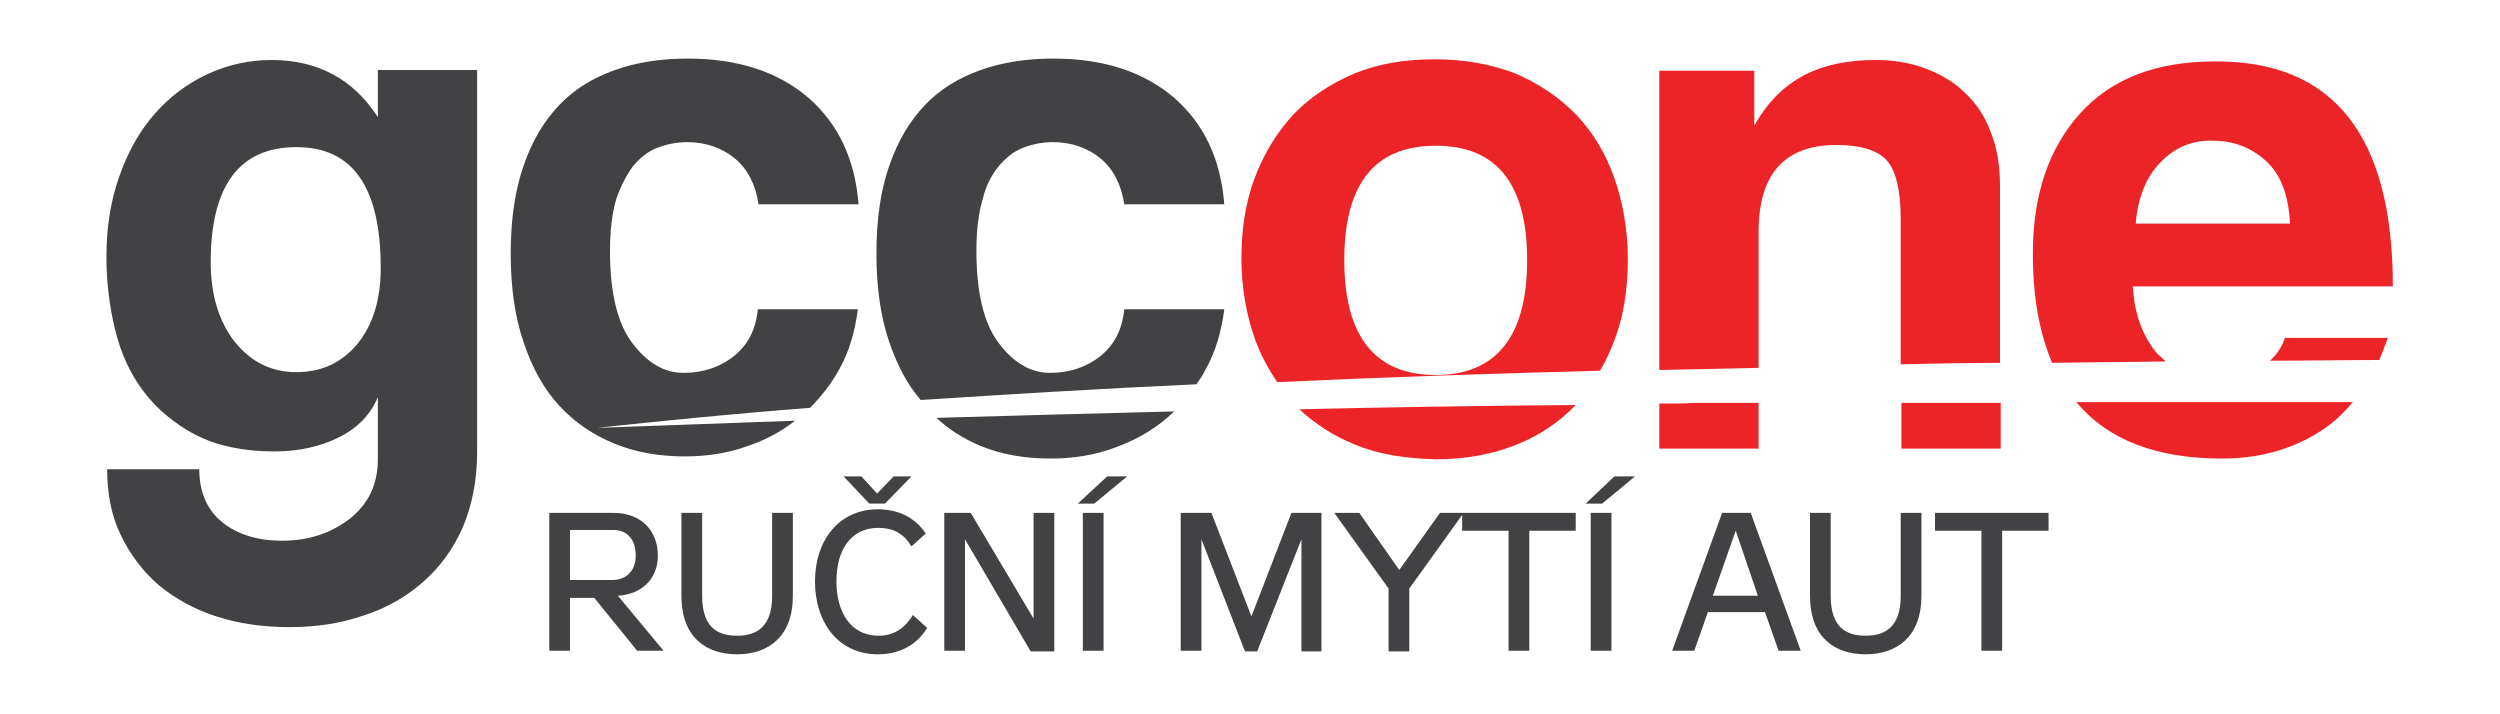
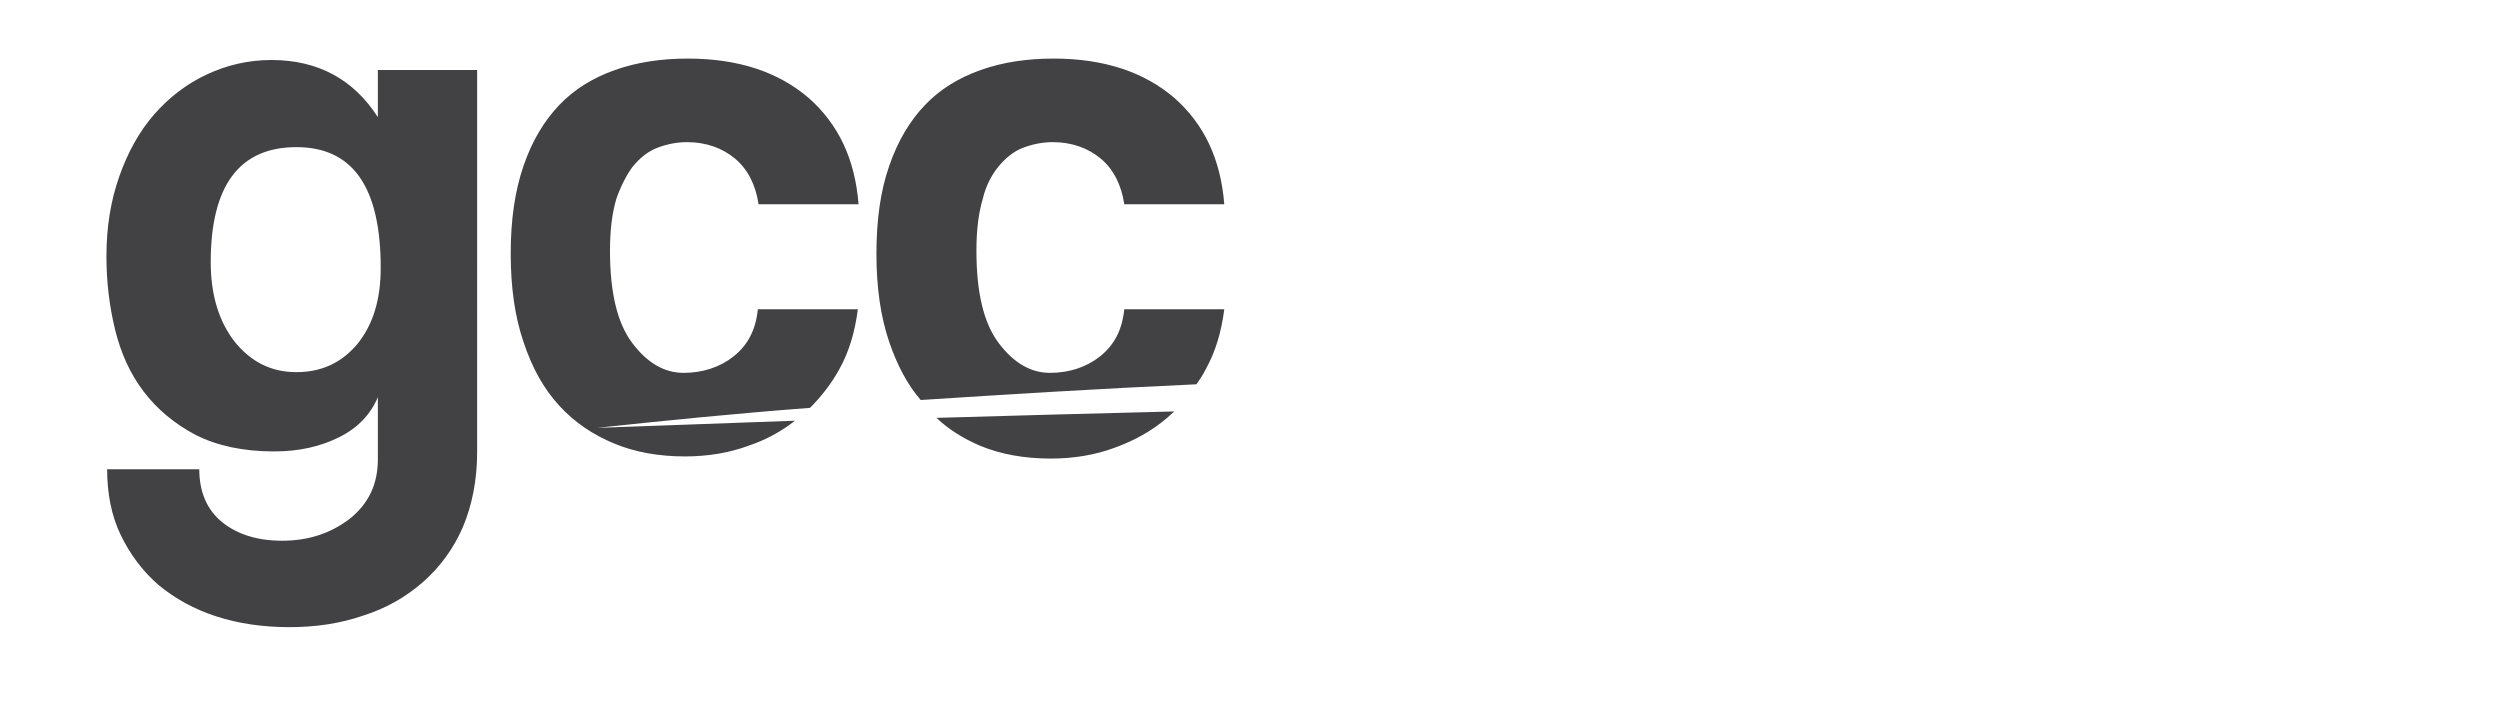
<svg xmlns="http://www.w3.org/2000/svg" version="1.1" id="gccone-logo" x="0px" y="0px" width="350" height="100" viewBox="0 0 350 100" enable-background="new 0 0 350 100" xml:space="preserve">
-   <path fill="#424143" d="M79.8,81.3v-7.1h6.1c1.8,0,3.1,1.2,3.1,3.6c0,2.1-1.3,3.4-3.3,3.4H79.8z M92.1,77.8c0-3.3-2.1-6-6.3-6h-8.9  v19.3h2.9v-7.4h3.4l6,7.4h3.7l-6.4-7.7C89.9,83.2,92.1,81,92.1,77.8 M108.1,83.4c0,4.3-2.1,5.6-4.9,5.6c-2.8,0-4.9-1.2-4.9-5.6V71.8  h-2.9v11.6c0,5.8,3.4,8.2,7.8,8.2c4.3,0,7.8-2.4,7.8-8.2V71.8h-2.9V83.4z M123.9,70.5l3.7-3.8h-2.5l-2.3,2.4l-2.2-2.4h-2.5l3.6,3.8  H123.9z M123,89c-3.9,0-5.9-3.3-5.9-7.6c0-4.4,2-7.5,5.9-7.5c1.9,0,3.5,0.7,4.6,2.6l2-1.8c-1.5-2.3-3.9-3.4-6.7-3.4  c-5.4,0-8.8,4.3-8.8,10.1c0,5.8,3.3,10.2,8.8,10.2c2.9,0,5.4-1.2,6.9-3.7l-2-1.8C126.6,88.1,125,89,123,89 M144.7,86.6l-8.8-14.8  h-3.7v19.3h2.9V75.5l9.2,15.7h3.3V71.8h-2.9V86.6z M151.6,91.1h2.9V71.8h-2.9V91.1z M150.9,70.5h2.3l4.6-3.8h-2.8L150.9,70.5z   M175.2,86.3l-5.6-14.5h-4.3v19.3h2.9V75.5l6.1,15.7h1.7l6.2-15.7v15.7h2.8V71.8h-4.2L175.2,86.3z M204.7,71.8h-3.1l-5.7,8l-5.6-8  h-3.5l7.6,10.6v8.8h2.9v-8.8l7.4-10.3v2.2h6.5v16.8h2.9V74.3h6.5v-2.5h-15.7H204.7z M222,70.5h2.3l4.6-3.8H226L222,70.5z   M222.7,91.1h2.9V71.8h-2.9V91.1z M239.8,83.4l3.2-9.1h0l3.1,9.1H239.8z M241.1,71.8l-7,19.3h3.1l1.9-5.4h8l1.9,5.4h3.1l-7-19.3  H241.1z M266.1,83.4c0,4.3-2.1,5.6-4.9,5.6c-2.8,0-4.9-1.2-4.9-5.6V71.8h-2.9v11.6c0,5.8,3.4,8.2,7.8,8.2c4.3,0,7.8-2.4,7.8-8.2  V71.8h-2.9V83.4z M270.9,71.8v2.5h6.5v16.8h2.9V74.3h6.5v-2.5H270.9z" />
  <g>
-     <path fill="#EC2427" d="M189.6,62.2c-3-1.2-5.5-2.9-7.7-4.9c12.8-0.3,25.9-0.5,38.7-0.6c-2.3,2.4-5.1,4.3-8.4,5.6   c-3.3,1.3-7,2-11.1,2C196.7,64.2,192.9,63.6,189.6,62.2 M201,52.5c8.5,0,12.8-5.4,12.8-16.1c0-10.7-4.3-16-12.8-16   c-8.5,0-12.8,5.3-12.8,16C188.2,47.1,192.5,52.5,201,52.5 M220.7,16.1c2.3,2.4,4.1,5.4,5.3,8.8c1.2,3.4,1.9,7.3,1.9,11.4   c0,4.2-0.6,8-1.9,11.4c-0.6,1.5-1.2,2.9-2,4.2c-15.1,0.4-30.3,0.9-45.2,1.6c-1.2-1.8-2.3-3.8-3.1-6c-1.2-3.4-1.9-7.2-1.9-11.3   c0-4.2,0.6-8,1.9-11.4c1.3-3.4,3.1-6.3,5.4-8.8c2.3-2.4,5.2-4.3,8.5-5.7c3.4-1.4,7.1-2,11.3-2c4.2,0,7.9,0.7,11.3,2   C215.6,11.8,218.4,13.7,220.7,16.1 M232.3,56.5v6.3h13.9v-6.4c-2.9,0-5.8,0-8.7,0C235.8,56.5,234.1,56.5,232.3,56.5 M275.1,13   c-1.5-1.5-3.4-2.6-5.5-3.4c-2.1-0.8-4.5-1.2-7-1.2c-4.2,0-7.7,0.8-10.5,2.4s-4.9,3.9-6.5,6.8V9.9h-13.3v41.9   c4.7-0.1,9.3-0.2,13.9-0.3v-19c0-8.1,3.6-12.2,10.9-12.2c3.3,0,5.7,0.7,7,2.1c1.3,1.4,2,4.2,2,8.3v20.3c4.7-0.1,9.3-0.2,13.9-0.2   V26.1c0-2.9-0.4-5.4-1.3-7.6C277.9,16.3,276.7,14.5,275.1,13 M266.2,62.8h13.9v-6.4c-4.7,0-9.3,0-13.9,0V62.8z M311.1,64.2   c5.6,0,10.5-1.5,14.6-4.4c1.4-1,2.6-2.2,3.7-3.5c-12.3,0-25.4,0-38.7,0C295.1,61.6,301.9,64.2,311.1,64.2 M302.5,22.7   c-2,2-3.2,4.9-3.5,8.6h21.6c-0.2-4-1.3-6.9-3.4-8.8c-2.1-1.9-4.6-2.8-7.4-2.8C307,19.6,304.5,20.6,302.5,22.7 M302,49.5   c0.4,0.4,0.8,0.7,1.2,1.1c-5.2,0.1-10.5,0.1-15.9,0.2c-1.8-4.2-2.7-9.3-2.7-15.3c0-8.2,2.2-14.7,6.6-19.6   c4.4-4.9,10.7-7.3,18.9-7.3C326.7,8.5,335,19,335,40.1h-36.4C298.8,44,300,47.1,302,49.5 M317.8,50.5c5.3,0,10.4-0.1,15.3-0.1   c0.4-1,0.8-2,1.2-3.1h-14.4C319.5,48.5,318.8,49.6,317.8,50.5" />
    <path fill="#424143" d="M50,48.2c-2.2,2.6-5,3.9-8.5,3.9c-3.5,0-6.3-1.4-8.6-4.2c-2.2-2.8-3.4-6.5-3.4-11.2c0-10.7,4-16.1,12-16.1   c7.9,0,11.8,5.6,11.8,16.9C53.3,42,52.2,45.5,50,48.2 M52.9,16.4c-3.4-5.3-8.4-8-14.9-8c-3.2,0-6.2,0.7-9,2   c-2.8,1.3-5.3,3.2-7.4,5.6c-2.1,2.4-3.7,5.3-4.9,8.7c-1.2,3.4-1.8,7.1-1.8,11.2c0,3.5,0.4,6.9,1.2,10.2c0.8,3.3,2.1,6.2,4,8.7   c1.9,2.5,4.3,4.5,7.3,6.1c3,1.5,6.6,2.3,11,2.3c3.5,0,6.5-0.7,9.1-2c2.6-1.3,4.4-3.2,5.4-5.6v8.7c0,3.5-1.3,6.2-3.9,8.3   c-2.6,2-5.7,3.1-9.5,3.1c-3.5,0-6.3-0.9-8.4-2.6c-2.1-1.7-3.2-4.2-3.2-7.4H15c0,3.4,0.6,6.5,1.9,9.2c1.3,2.7,3.1,5.1,5.3,7   c2.3,1.9,5,3.4,8.1,4.4c3.1,1,6.5,1.5,10.2,1.5s7.1-0.5,10.3-1.6c3.2-1,6-2.6,8.4-4.7c2.4-2.1,4.3-4.7,5.6-7.7   c1.3-3.1,2-6.6,2-10.5V9.8H52.9V16.4z M88.6,23.3c1-1.2,2.1-2.1,3.4-2.6c1.3-0.5,2.7-0.8,4.2-0.8c2.6,0,4.9,0.8,6.7,2.3   c1.8,1.5,2.9,3.7,3.3,6.4h14c-0.5-6.3-2.8-11.2-7-14.9c-4.2-3.6-9.8-5.5-16.9-5.5c-3.7,0-7.1,0.5-10.2,1.6   c-3.1,1.1-5.7,2.7-7.8,4.9c-2.1,2.2-3.8,5-5,8.5s-1.8,7.5-1.8,12.3s0.6,8.9,1.8,12.4c1.2,3.6,2.8,6.5,5,8.9   c2.2,2.4,4.8,4.1,7.7,5.3c2.9,1.2,6.2,1.8,9.9,1.8c3.2,0,6.2-0.5,8.9-1.5c2.4-0.8,4.6-2,6.5-3.5c-16.9,0.6-27.7,1-27.7,1   c9.3-1,19.3-2,29.8-2.8c1.6-1.6,3-3.4,4.1-5.4c1.4-2.5,2.2-5.3,2.6-8.4h-14c-0.3,2.9-1.4,5-3.4,6.6c-1.9,1.5-4.3,2.3-7,2.3   c-2.7,0-5.1-1.4-7.2-4.2c-2.1-2.8-3.1-7.1-3.1-12.9c0-2.9,0.3-5.3,0.9-7.3C86.9,26.1,87.7,24.5,88.6,23.3 M139.8,23.3   c1-1.2,2.1-2.1,3.4-2.6c1.3-0.5,2.7-0.8,4.2-0.8c2.6,0,4.9,0.8,6.7,2.3c1.8,1.5,2.9,3.7,3.3,6.4h14c-0.5-6.3-2.8-11.2-7-14.9   c-4.2-3.6-9.8-5.5-16.9-5.5c-3.7,0-7.1,0.5-10.2,1.6c-3.1,1.1-5.7,2.7-7.8,4.9c-2.1,2.2-3.8,5-5,8.5c-1.2,3.4-1.8,7.5-1.8,12.3   s0.6,8.9,1.8,12.4c1.1,3.2,2.5,5.9,4.4,8.1c12.4-0.8,25.3-1.6,38.6-2.2c0.5-0.7,0.9-1.3,1.3-2.1c1.4-2.5,2.2-5.3,2.6-8.4h-14   c-0.3,2.9-1.4,5-3.4,6.6c-1.9,1.5-4.3,2.3-7,2.3c-2.7,0-5.1-1.4-7.2-4.2c-2.1-2.8-3.1-7.1-3.1-12.9c0-2.9,0.3-5.3,0.9-7.3   C138,26.1,138.8,24.5,139.8,23.3 M137.2,62.4c2.9,1.2,6.2,1.8,9.9,1.8c3.2,0,6.2-0.5,8.9-1.5c2.8-1,5.3-2.4,7.4-4.2   c0.3-0.3,0.7-0.6,1-0.9c-11.8,0.3-23.1,0.6-33.3,0.9C132.9,60.2,134.9,61.4,137.2,62.4" />
  </g>
</svg>